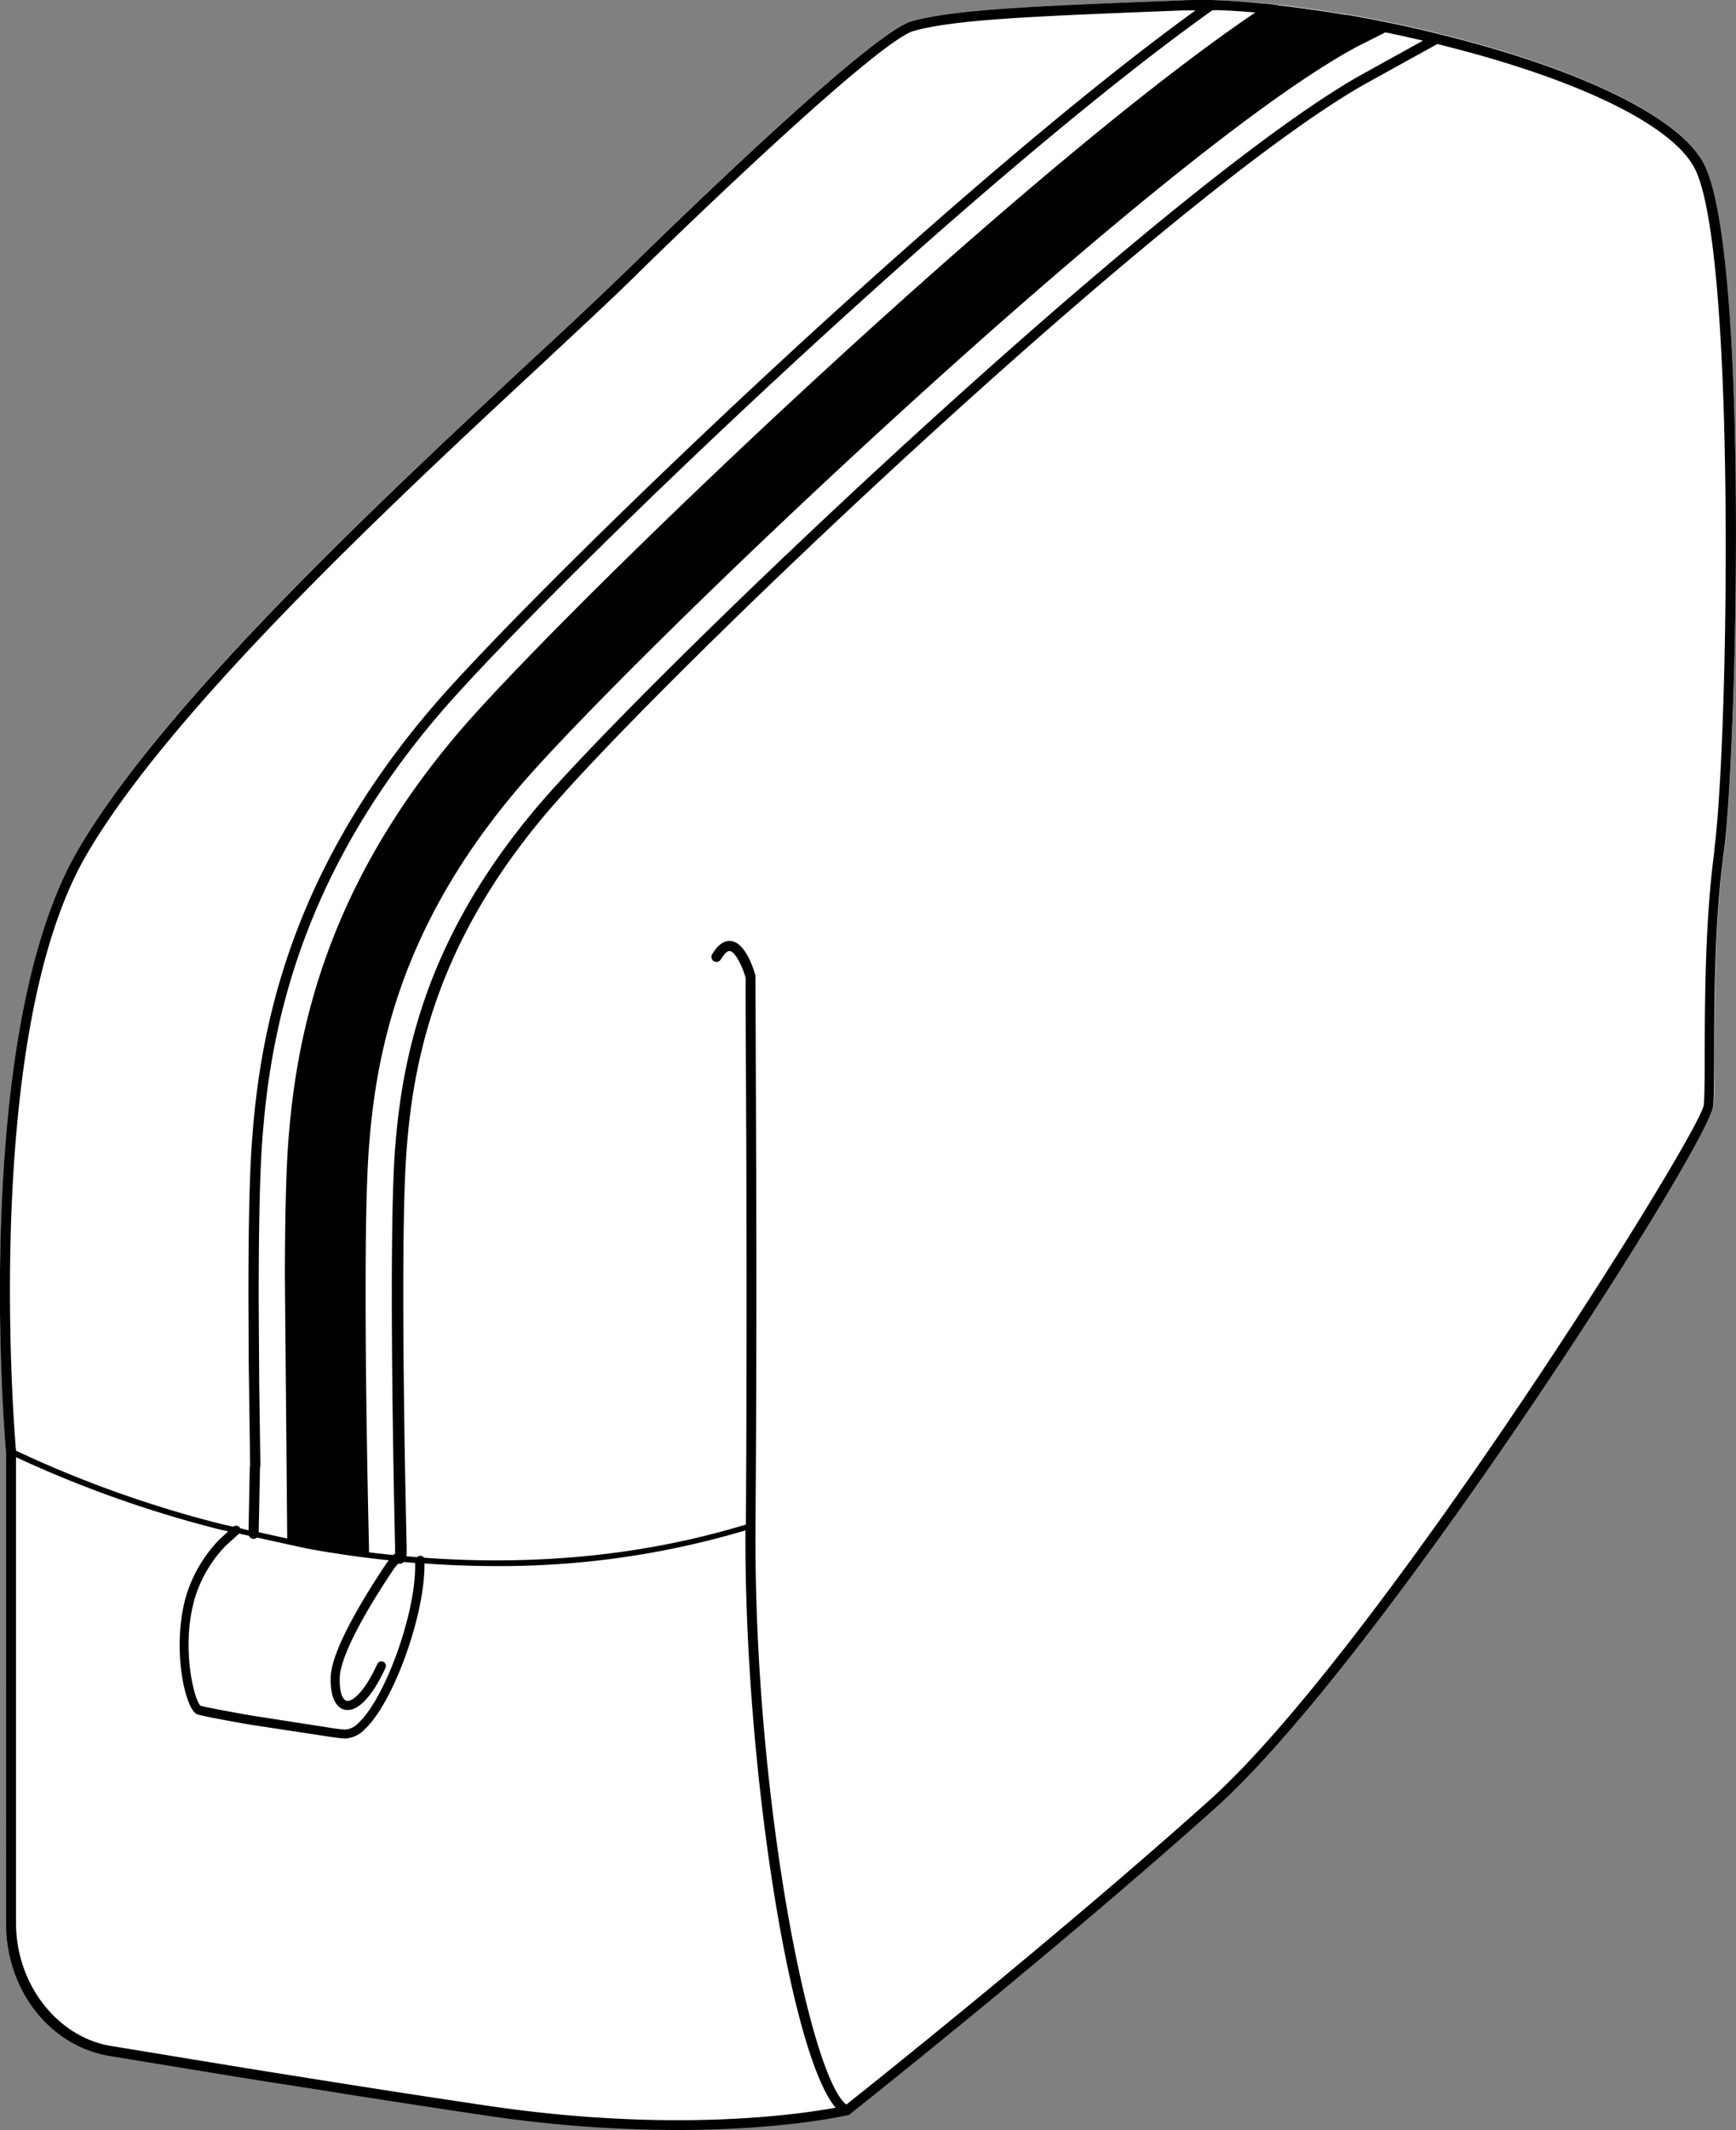
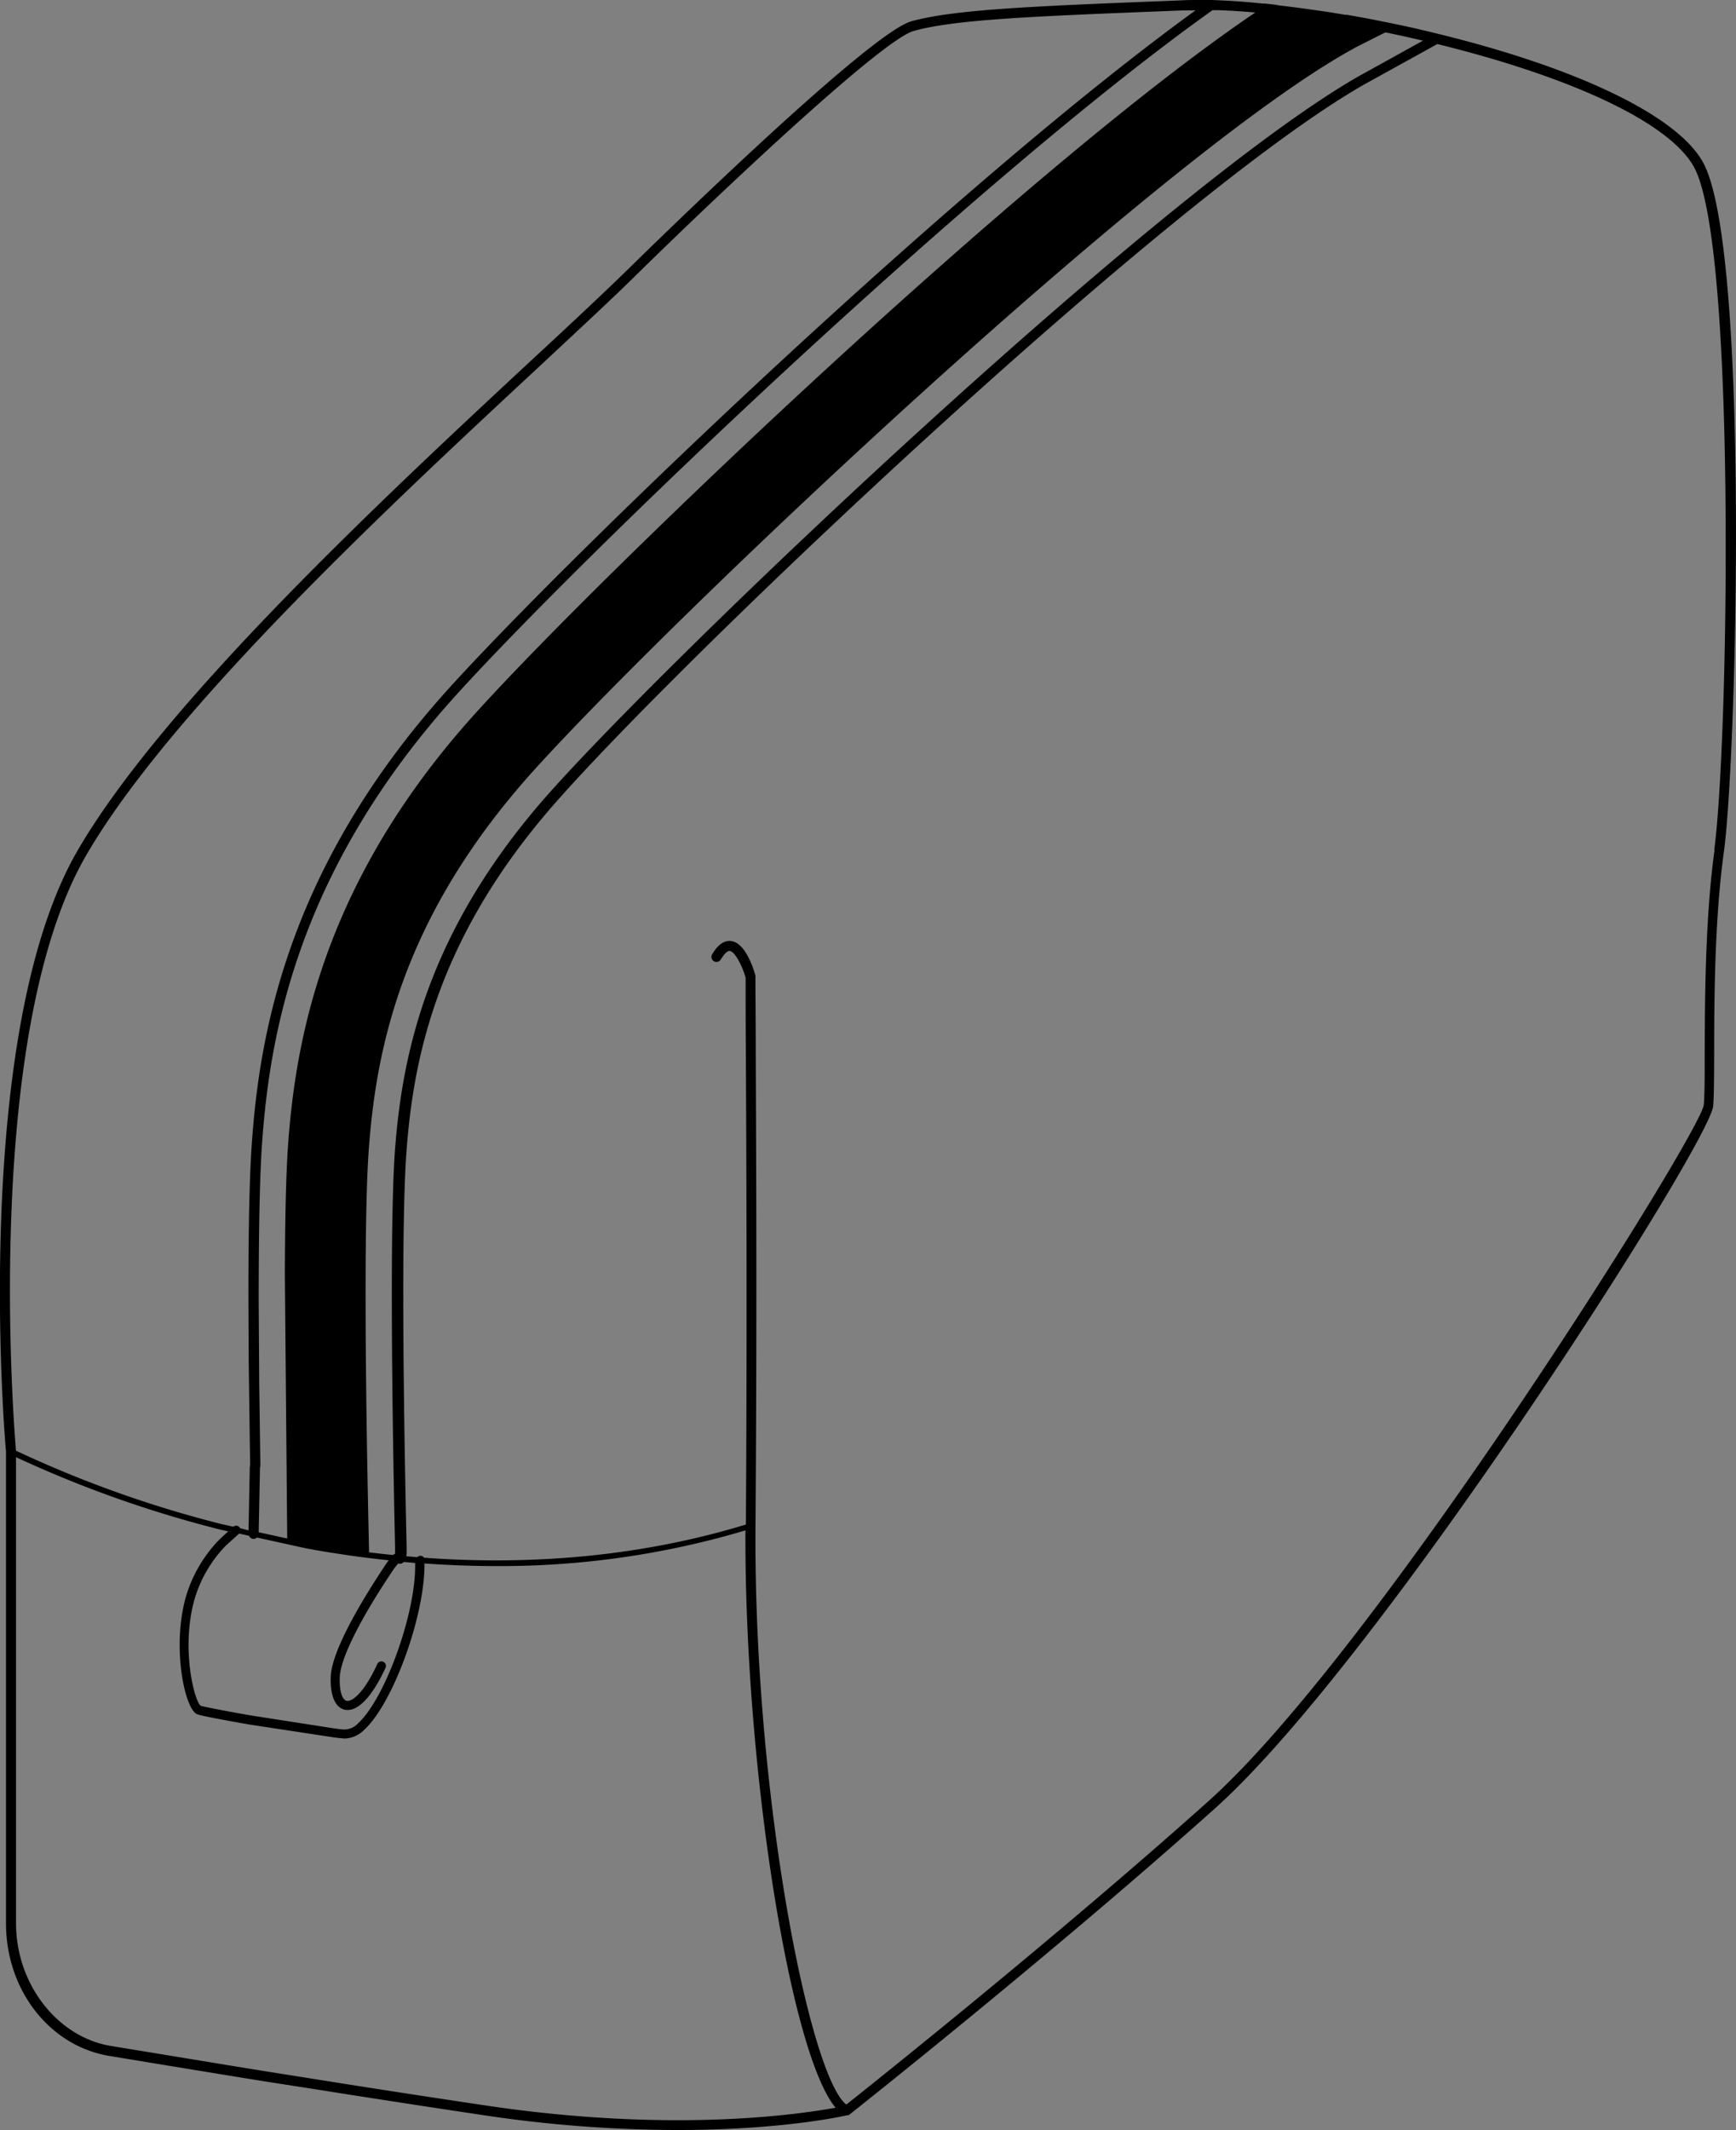
<svg xmlns="http://www.w3.org/2000/svg" viewBox="0 0 318.23 390.31">
  <rect x="0" y="0" width="318.23" height="390.31" fill="#808080" stroke="none" />
  <defs>
    <style>.cls-1{fill:#fff;}</style>
  </defs>
  <g id="Layer_2" data-name="Layer 2">
    <g id="Layer_1-2" data-name="Layer 1">
-       <path class="cls-1" d="M316.06,156c-1.7,12.3-1.75,27.08-1.78,36.87,0,4.37,0,7.82-.18,9.69-.56,6.76-60.91,101.53-91.38,128.77-29.86,26.72-66.24,55.51-67,56.09l0,0-.13.08a.2.2,0,0,0-.08,0l-.14,0h0c-1,.24-12.3,2.71-31.16,2.71a241.66,241.66,0,0,1-35.48-2.71c-7.52-1.12-15.85-2.4-24.76-3.79L59,383l-10.9-1.73c-8.84-1.43-18.29-3-28.09-4.6-10.95-1.83-18.9-12-18.9-24.28V265.94c-.06-.67-6.64-76.06,13.11-110.13C29.93,128.69,70.87,90.65,98,65.47c7-6.52,13.08-12.15,17.25-16.26C117,47.45,159.06,6.1,167,3.9c7.7-2.14,21.81-2.71,47.43-3.75l2.22-.09c1,0,2.12-.06,3.28-.06l2,0c2.84.07,6,.27,9.44.59l.41,0h0l.9.1.72.08.51.06.5.06q3.19.36,6.41.83c1.14.16,2.28.32,3.42.5l.32.06,1.24.2.69.12.32,0,2,.35,2.29.42,3,.6.62.13.59.12c2.69.55,5.36,1.16,8.22,1.87,26.61,6.51,44.9,15.59,48.94,24.27C320.77,48.11,318.29,139.69,316.06,156Z" />
      <path d="M312.55,30.47c-4-8.68-22.33-17.76-48.94-24.27-2.86-.71-5.53-1.32-8.22-1.87l-.59-.12-.62-.13-3-.6-2.29-.42-2-.35-.32,0-.69-.12-1.24-.2-.32-.06c-1.14-.18-2.28-.34-3.42-.5q-3.21-.47-6.41-.83L234,.89,233.5.83l-.72-.08-.9-.1h0l-.41,0C228,.29,224.84.09,222,0l-2,0c-1.16,0-2.26,0-3.28.06l-2.22.09c-25.62,1-39.73,1.61-47.43,3.75-8,2.2-50,43.55-51.82,45.31C111.05,53.32,105,59,98,65.47c-27.1,25.18-68,63.22-83.76,90.34C-5.54,189.88,1,265.27,1.1,265.94v86.48c0,12.24,8,22.45,18.9,24.28,9.8,1.62,19.25,3.17,28.09,4.6L59,383l4.92.78c8.91,1.39,17.24,2.67,24.76,3.79a241.66,241.66,0,0,0,35.48,2.71c18.86,0,30.15-2.47,31.16-2.71h0l.14,0a.2.2,0,0,1,.08,0l.13-.08,0,0c.74-.58,37.12-29.37,67-56.09,30.47-27.24,90.82-122,91.38-128.77.15-1.87.16-5.32.18-9.69,0-9.79.08-24.57,1.78-36.87C318.29,139.69,320.77,48.11,312.55,30.47ZM246.79,9.65l1.78-1,5.37-2.71.47.09h0c.23,0,.46.11.64.13l2.55.54.69.16,2.27.52.29.07-11.73,6.49c-35.47,20.25-121.91,102-147.64,130.47-23.22,25.68-27.72,48.81-29.06,66.1-1.34,17.55,0,72.54,0,73l0,.88,0,.32a.81.81,0,0,0-.37.21c-1.35-.13-2.77-.29-4.41-.49h0l0-.24v-.5c0-.55-1.4-55.65,0-73.58,1.39-18.08,6.1-42.27,30.3-69.05C123.86,112.44,210.94,30.12,246.79,9.65ZM60.55,284.47l3.19.49c1.26.18,2.53.35,3.83.51s2.56.3,3.7.42l-.25.3c-3.78,5.62-10.17,15.82-10.39,21-.14,3.43.79,5.65,2.53,6.07a2.78,2.78,0,0,0,.58.06c2.15,0,4.63-2.74,6.9-7.67a.83.83,0,1,0-1.5-.7c-2.64,5.72-4.82,6.88-5.59,6.69s-1.37-1.59-1.26-4.39c.15-3.46,3.83-10.79,10.06-20l.66-.79a.93.93,0,0,0,.2.07h.1a.9.9,0,0,0,.69-.33l2.1.18V287c0,9-5.59,24.28-10.41,28.71a3.56,3.56,0,0,1-2.45,1.19c-.52,0-1.11-.1-1.74-.17L46,314.32c-5.1-.89-8.72-1.61-9.21-1.77-1.17-.84-3.68-10.66-1.1-19.63a23.69,23.69,0,0,1,5.75-9.76L43.84,281l1.81.4a.92.92,0,0,0,.83.57h0a.93.93,0,0,0,.62-.25l8.63,1.9.11-.51-.09.52C57.34,283.94,58.93,284.22,60.55,284.47ZM222.26,1.87l1.27,0c2.05.08,4.26.22,6.58.42h0C188.16,30.68,110.65,104.7,87.06,130.8,59.47,161.34,54.33,190,52.87,208.92c-.45,5.72-.62,14.75-.65,24.61l.43,48.37-5.23-1.15.24-11.89a.8.8,0,0,0,.07-.34l-.21-14.82-.1-15.19c0-13.79.21-23.88.69-30,1.48-19.62,6.78-49.37,35.43-81.07C107,101.54,179.14,32.56,222.26,1.87ZM15.79,156.73C31.38,129.85,72.2,91.92,99.22,66.82c7-6.54,13.1-12.18,17.28-16.31,12.08-11.88,44.78-43.11,51-44.84C175,3.58,189.06,3,214.55,2l2.21-.09c.75,0,1.55,0,2.38,0-43.42,31.44-113.84,98.81-137,124.38-29,32.13-34.4,62.28-35.9,82.17-.49,6.14-.72,16.27-.7,30.11l.05,10.83.26,19.14a.82.82,0,0,0-.06.27l-.23,11.6L44,280a1,1,0,0,0-.1-.17.82.82,0,0,0-1.13-.09l-2.06-.46A208.09,208.09,0,0,1,2.93,265.81C2.75,263.77-3.49,190,15.79,156.73ZM89,385.78c-7.52-1.12-15.85-2.39-24.76-3.79l-4.92-.78-10.88-1.73c-8.84-1.42-18.29-3-28.09-4.6S2.94,363.57,2.94,352.42V267A210.76,210.76,0,0,0,40.51,280.3l1.33.29L40.3,282a25.35,25.35,0,0,0-6.2,10.49c-2.67,9.32-.22,20.87,2.11,21.64.85.29,5.53,1.16,9.54,1.86l15.52,2.36c.69.09,1.31.15,1.84.19h.27a5.22,5.22,0,0,0,3.43-1.64c5.18-4.75,10.91-20.42,11-29.93v-.5q6.63.48,13.1.48a157.41,157.41,0,0,0,45.74-6.54c-.21,43.27,8.23,96,16.53,105.78C146.65,387.39,123.24,390.9,89,385.78Zm225.29-230c-1.71,12.42-1.76,27.28-1.8,37.11,0,4.33,0,7.75-.17,9.55-.4,4.84-59.87,99.92-90.77,127.56-28.07,25.11-61.92,52.06-66.41,55.62-6.73-5.25-17-56.68-16.65-106,.28-36.09.13-67.22.05-85.82,0-6.3-.06-11.32-.06-14.8a1,1,0,0,0,0-.24c-.27-1-1.76-6-4.45-6.33-1.26-.17-2.44.65-3.49,2.44a.92.92,0,0,0,1.59.93c.61-1,1.21-1.61,1.66-1.55,1,.14,2.32,2.88,2.89,4.88,0,3.48,0,8.45.05,14.68.09,18.55.23,49.57,0,85.53-18.21,5.55-38.06,7.6-59,6.08a.8.8,0,0,0-.66-.35.84.84,0,0,0-.59.25l-2-.17.06-.58a.66.66,0,0,0,0-.14l0-1c0-.49-1.38-55.42,0-72.81,1.3-17,5.74-39.74,28.58-65C128.54,117.23,214.74,35.68,250,15.52l13.48-7.45c25.88,6.38,43.58,15,47.37,23.18,4.1,8.82,5.49,39.34,5.49,68.34C316.38,123.94,315.4,147.23,314.24,155.73Z" />
    </g>
  </g>
</svg>